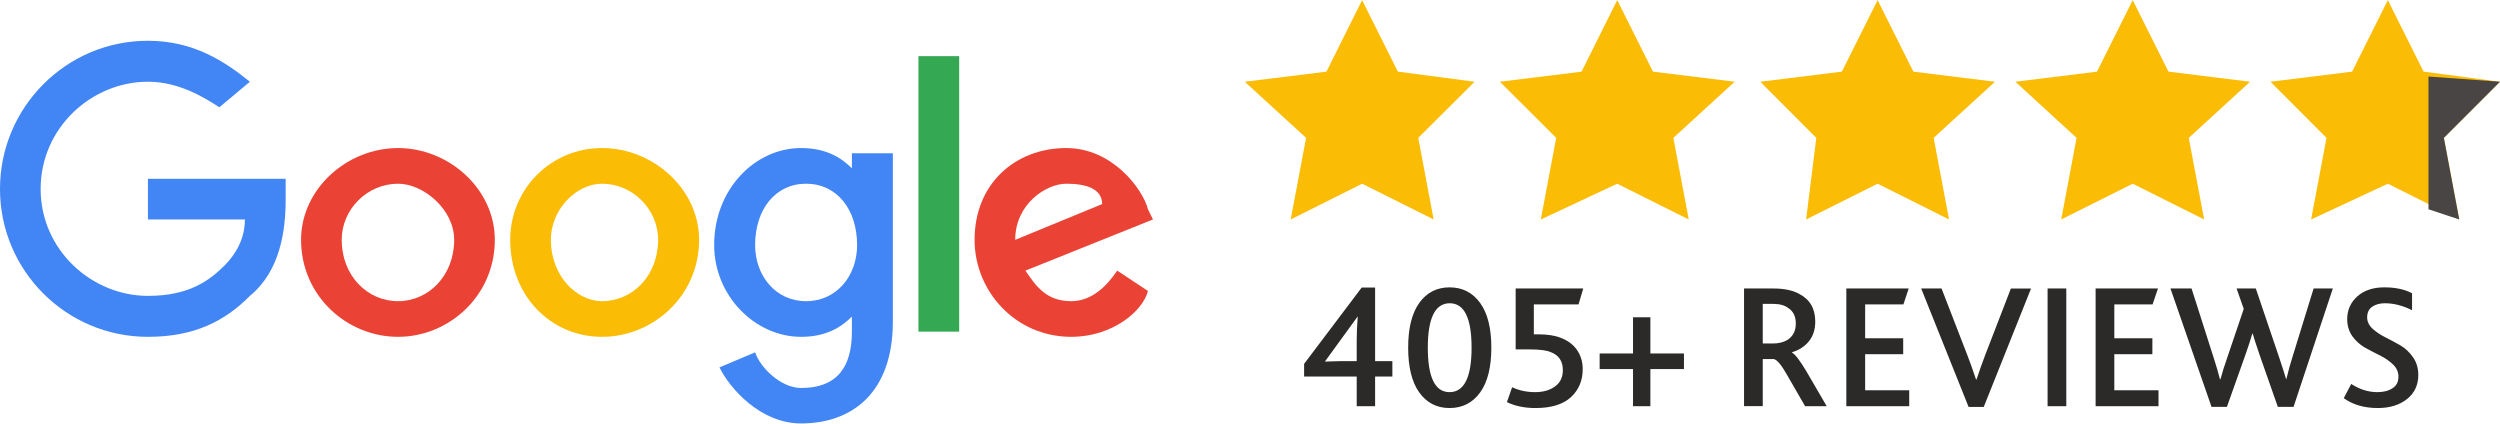
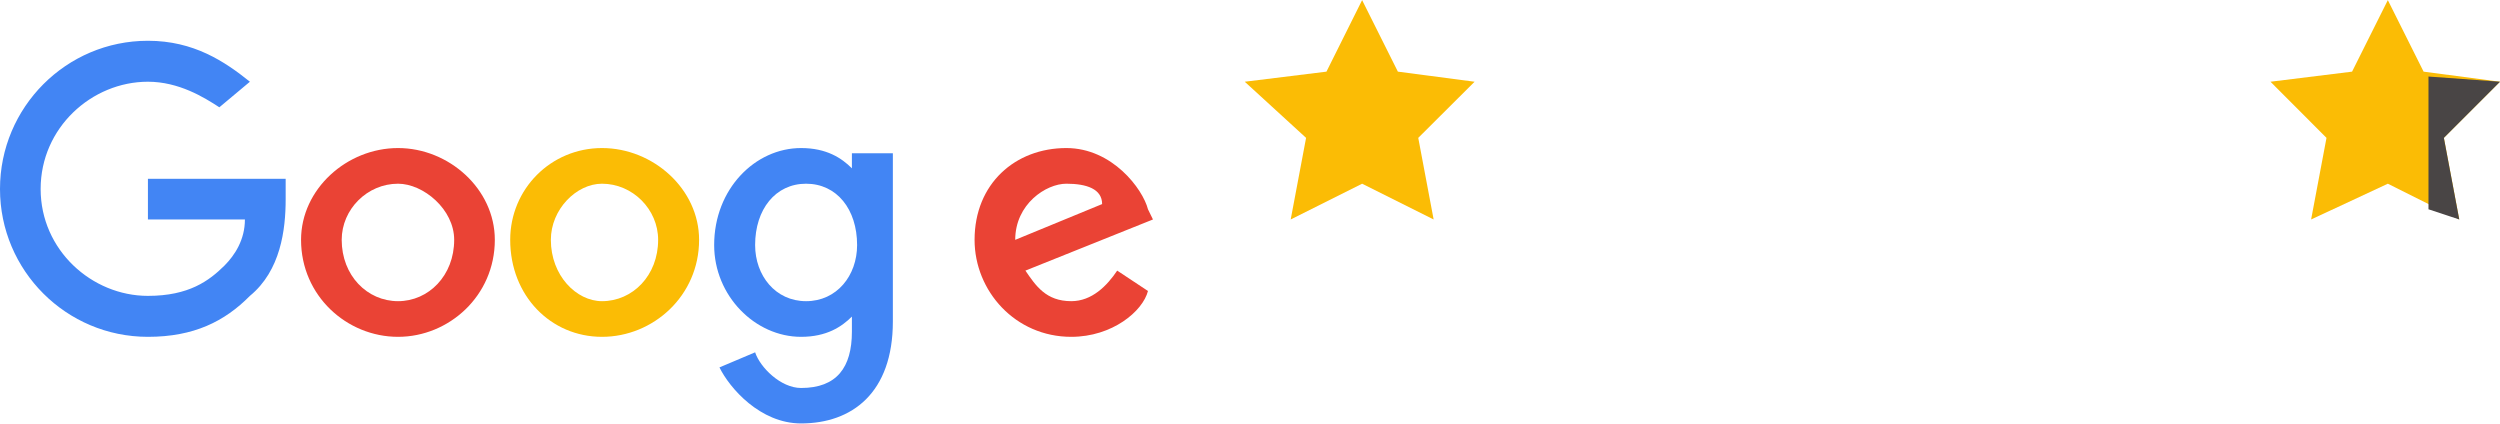
<svg xmlns="http://www.w3.org/2000/svg" xml:space="preserve" width="242px" height="41px" version="1.0" style="shape-rendering:geometricPrecision; text-rendering:geometricPrecision; image-rendering:optimizeQuality; fill-rule:evenodd; clip-rule:evenodd" viewBox="0 0 240.49 40.72">
  <defs>
    <style type="text/css">
   
    .fil1 {fill:#494545}
    .fil0 {fill:#FBBC05}
    .fil6 {fill:#2B2A29;fill-rule:nonzero}
    .fil5 {fill:#34A853;fill-rule:nonzero}
    .fil4 {fill:#4285F4;fill-rule:nonzero}
    .fil2 {fill:#EA4335;fill-rule:nonzero}
    .fil3 {fill:#FBBC05;fill-rule:nonzero}
   
  </style>
  </defs>
  <g id="Layer_x0020_1">
    <g id="_2644700026032">
      <g id="_1944604609088">
        <polygon class="fil0" points="131.03,0 134.47,6.88 141.85,7.85 136.43,13.25 137.91,21.1 131.03,17.66 124.16,21.1 125.64,13.25 119.74,7.85 127.6,6.88 " />
-         <polygon class="fil0" points="180.62,0 184.06,6.88 191.91,7.85 186.01,13.25 187.49,21.1 180.62,17.66 173.74,21.1 174.72,13.25 169.33,7.85 177.18,6.88 " />
-         <polygon class="fil0" points="155.57,0 159.01,6.88 166.87,7.85 160.97,13.25 162.45,21.1 155.57,17.66 148.22,21.1 149.7,13.25 144.28,7.85 152.14,6.88 " />
-         <polygon class="fil0" points="205.16,0 208.6,6.88 216.45,7.85 210.55,13.25 212.03,21.1 205.16,17.66 198.28,21.1 199.76,13.25 193.87,7.85 201.72,6.88 " />
        <polygon class="fil0" points="229.7,0 233.14,6.88 240.49,7.85 235.09,13.25 236.57,21.1 229.7,17.66 222.32,21.1 223.8,13.25 218.41,7.85 226.26,6.88 " />
        <polygon class="fil1" points="233.61,7.35 240.49,7.85 235.09,13.25 236.57,21.1 233.61,20.12 " />
        <path class="fil2" d="M47.6 23.06c0,5.39 -4.42,9.33 -9.31,9.33 -4.92,0 -9.33,-3.94 -9.33,-9.33 0,-4.89 4.41,-8.83 9.33,-8.83 4.89,0 9.31,3.94 9.31,8.83zm-3.91 0c0,-2.94 -2.97,-5.4 -5.4,-5.4 -2.96,0 -5.42,2.46 -5.42,5.4 0,3.44 2.46,5.9 5.42,5.9 2.94,0 5.4,-2.46 5.4,-5.9z" />
        <path class="fil3" d="M67.25 23.06c0,5.39 -4.42,9.33 -9.34,9.33 -4.92,0 -8.83,-3.94 -8.83,-9.33 0,-4.89 3.91,-8.83 8.83,-8.83 4.92,0 9.34,3.94 9.34,8.83zm-3.94 0c0,-2.94 -2.46,-5.4 -5.4,-5.4 -2.46,0 -4.92,2.46 -4.92,5.4 0,3.44 2.46,5.9 4.92,5.9 2.94,0 5.4,-2.46 5.4,-5.9z" />
        <path class="fil4" d="M85.89 14.73l0 16.18c0,6.88 -3.94,9.81 -8.83,9.81 -3.94,0 -6.88,-3.41 -7.85,-5.39l3.43 -1.45c0.48,1.45 2.46,3.43 4.42,3.43 3.44,0 4.89,-1.98 4.89,-5.42l0 -1.45 0 0c-0.98,0.98 -2.43,1.95 -4.89,1.95 -4.42,0 -8.36,-3.94 -8.36,-8.83 0,-5.39 3.94,-9.33 8.36,-9.33 2.46,0 3.91,0.97 4.89,1.95l0 0 0 -1.45 3.94 0 0 0 0 0 0 0 0 0 0 0 0 0 0 0 0 0 0 0zm-3.44 8.83c0,-3.44 -1.95,-5.9 -4.91,-5.9 -2.94,0 -4.9,2.46 -4.9,5.9 0,2.94 1.96,5.4 4.9,5.4 2.96,0 4.91,-2.46 4.91,-5.4z" />
-         <polygon class="fil5" points="92.27,5.39 92.27,31.89 88.35,31.89 88.35,5.39 " />
        <path class="fil2" d="M107.47 26.02l2.96 1.96c-0.5,1.95 -3.43,4.41 -7.38,4.41 -5.39,0 -9.3,-4.41 -9.3,-9.33 0,-5.4 3.91,-8.83 8.83,-8.83 4.42,0 7.35,3.94 7.85,5.89l0.48 0.98 -12.27 4.92c1,1.46 1.98,2.94 4.41,2.94 1.99,0 3.44,-1.48 4.42,-2.94l0 0 0 0 0 0 0 0 0 0 0 0 0 0 0 0 0 0 0 0 0 0zm-9.81 -2.96l8.36 -3.44c0,-1.45 -1.48,-1.96 -3.44,-1.96 -1.96,0 -4.92,1.96 -4.92,5.4l0 0 0 0 0 0 0 0 0 0 0 0z" />
        <path class="fil4" d="M14.23 21.1l0 -3.91 13.25 0c0,0.47 0,1.45 0,1.96 0,2.93 -0.48,6.87 -3.44,9.3 -2.43,2.46 -5.4,3.94 -9.81,3.94 -7.86,0 -14.23,-6.37 -14.23,-14.22 0,-7.86 6.37,-14.26 14.23,-14.26 4.41,0 7.38,1.99 9.81,3.94l-2.94 2.46c-1.48,-0.97 -3.91,-2.46 -6.87,-2.46 -5.4,0 -10.32,4.42 -10.32,10.32 0,5.87 4.92,10.28 10.32,10.28 3.94,0 5.89,-1.45 7.38,-2.93 0.97,-0.98 1.95,-2.46 1.95,-4.42l-9.33 0 0 0 0 0 0 0 0 0 0 0 0 0 0 0 0 0 0 0 0 0 0 0z" />
      </g>
    </g>
-     <path class="fil6" d="M125.45 36.21l0 -1.22 5.54 -7.34 1.29 0 0 7.08 1.66 0 0 1.48 -1.66 0 0 2.85 -1.77 0 0 -2.85 -5.06 0zm2 -1.44c0.09,0 0.31,-0.01 0.65,-0.02 0.34,-0.01 0.59,-0.02 0.74,-0.02l1.67 0 0 -1.97c0,-0.7 0.03,-1.48 0.1,-2.34l-3.16 4.35zm11.99 4.47c-1.23,0 -2.21,-0.51 -2.92,-1.51 -0.71,-1 -1.06,-2.44 -1.06,-4.3 0,-1.86 0.35,-3.29 1.06,-4.29 0.71,-1 1.69,-1.51 2.92,-1.51 1.25,0 2.23,0.51 2.95,1.51 0.72,1 1.07,2.43 1.07,4.29 0,1.86 -0.35,3.3 -1.07,4.3 -0.72,1 -1.7,1.51 -2.95,1.51zm0 -1.53c1.41,0 2.12,-1.43 2.12,-4.28 0,-2.84 -0.7,-4.27 -2.1,-4.27 -1.41,0 -2.11,1.43 -2.11,4.27 0,2.85 0.69,4.28 2.09,4.28zm5.52 0.96l0.5 -1.43c0.67,0.31 1.41,0.47 2.2,0.47 0.79,0 1.43,-0.18 1.93,-0.55 0.5,-0.36 0.75,-0.88 0.75,-1.57 0,-0.86 -0.39,-1.44 -1.17,-1.73 -0.41,-0.18 -1.09,-0.26 -2.03,-0.26l-1.34 0 0 -5.86 6.5 0 -0.45 1.53 -4.3 0 0 2.88 0.45 0c0.86,0 1.57,0.11 2.12,0.33 0.68,0.25 1.21,0.64 1.58,1.17 0.36,0.53 0.55,1.14 0.55,1.84 0,1.11 -0.38,2.01 -1.14,2.71 -0.75,0.69 -1.89,1.04 -3.4,1.04 -1.05,0 -1.97,-0.19 -2.75,-0.57zm12.13 0.39l0 -3.57 -3.21 0 0 -1.5 3.21 0 0 -3.48 1.67 0 0 3.48 3.23 0 0 1.5 -3.23 0 0 3.57 -1.67 0zm10.68 0l0 -11.32 2.83 0c1.02,0 1.84,0.17 2.46,0.51 1.04,0.53 1.56,1.42 1.56,2.67 0,0.74 -0.19,1.37 -0.59,1.87 -0.39,0.5 -0.94,0.87 -1.64,1.08l0 0.04c0.31,0.17 0.77,0.78 1.39,1.82l1.94 3.33 -2.08 0 -1.73 -3c-0.54,-0.96 -0.96,-1.46 -1.27,-1.53l-1.07 0 0 4.53 -1.8 0zm1.8 -6.03l0.96 0c0.53,0 0.98,-0.1 1.36,-0.31 0.57,-0.34 0.86,-0.88 0.86,-1.61 0,-0.69 -0.25,-1.19 -0.74,-1.5 -0.34,-0.26 -0.83,-0.39 -1.46,-0.39l-0.98 0 0 3.81zm8.04 6.03l0 -11.32 6 0 -0.51 1.53 -3.68 0 0 3.26 3.66 0 0 1.53 -3.66 0 0 3.47 4.24 0 0 1.53 -6.05 0zm11.76 0.07l-4.56 -11.39 1.96 0 2.48 6.41c0.23,0.58 0.51,1.37 0.84,2.35l0.04 0c0.29,-0.88 0.58,-1.68 0.85,-2.39l2.46 -6.37 1.94 0 -4.55 11.39 -1.46 0zm7.6 -0.07l0 -11.32 1.8 0 0 11.32 -1.8 0zm4.62 0l0 -11.32 6 0 -0.52 1.53 -3.68 0 0 3.26 3.66 0 0 1.53 -3.66 0 0 3.47 4.25 0 0 1.53 -6.05 0zm11.15 0.07l-3.95 -11.39 2.03 0 2.11 6.61c0.27,0.82 0.47,1.52 0.62,2.12l0.05 0c0.17,-0.64 0.39,-1.34 0.66,-2.1l1.58 -4.67 -0.69 -1.96 1.85 0 2.22 6.55c0.38,1.14 0.61,1.86 0.69,2.16l0.03 0c0.21,-0.85 0.4,-1.56 0.59,-2.13l2.03 -6.58 1.85 0 -3.78 11.39 -1.51 0 -1.74 -4.96c-0.38,-1.1 -0.6,-1.8 -0.67,-2.08l-0.05 0c-0.15,0.52 -0.37,1.21 -0.67,2.06l-1.77 4.98 -1.48 0zm12.72 -0.84l0.72 -1.37c0.79,0.52 1.63,0.79 2.51,0.79 0.59,0 1.07,-0.12 1.45,-0.37 0.39,-0.24 0.58,-0.61 0.58,-1.13 0,-0.43 -0.17,-0.82 -0.51,-1.15 -0.34,-0.33 -0.75,-0.62 -1.23,-0.86 -0.49,-0.24 -0.98,-0.5 -1.46,-0.76 -0.48,-0.27 -0.89,-0.64 -1.23,-1.1 -0.33,-0.47 -0.5,-1.02 -0.5,-1.65 0,-0.87 0.32,-1.59 0.96,-2.18 0.64,-0.58 1.51,-0.88 2.61,-0.88 1.07,0 1.96,0.19 2.67,0.57l0 1.63c-0.87,-0.44 -1.75,-0.67 -2.62,-0.67 -0.48,0 -0.88,0.11 -1.21,0.33 -0.32,0.22 -0.49,0.56 -0.49,1.03 0,0.4 0.17,0.76 0.51,1.08 0.34,0.31 0.75,0.59 1.23,0.83 0.48,0.24 0.96,0.5 1.44,0.77 0.48,0.28 0.89,0.66 1.23,1.15 0.34,0.48 0.51,1.05 0.51,1.71 0,0.97 -0.36,1.74 -1.09,2.32 -0.72,0.57 -1.66,0.86 -2.81,0.86 -1.3,0 -2.39,-0.32 -3.27,-0.95z" />
  </g>
</svg>